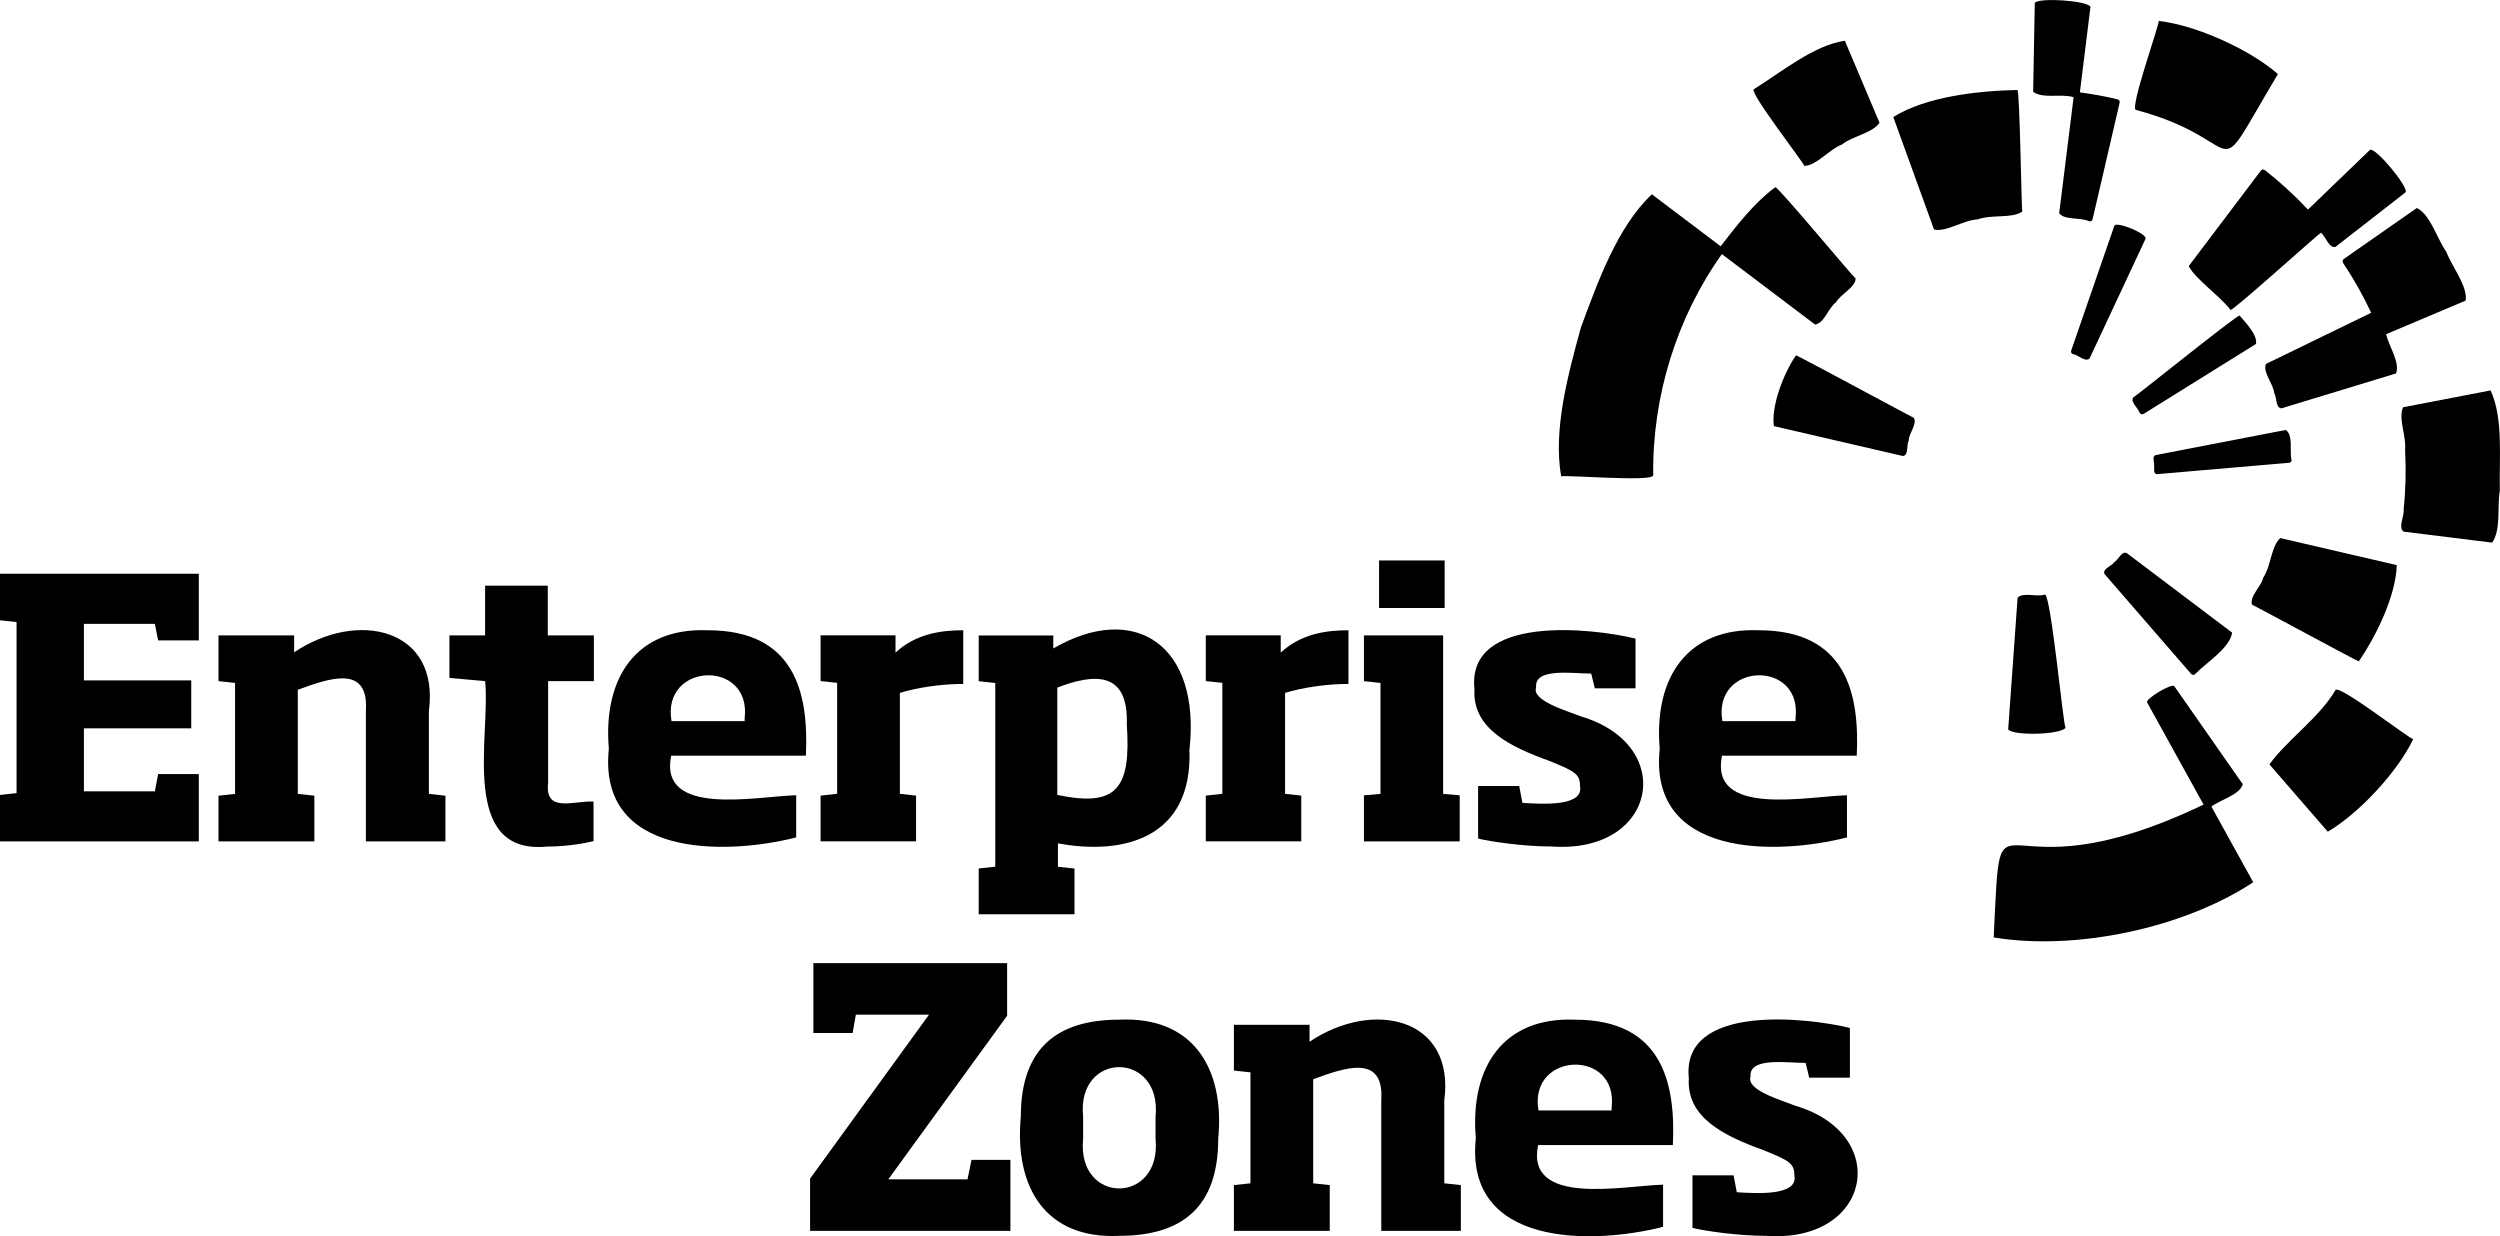
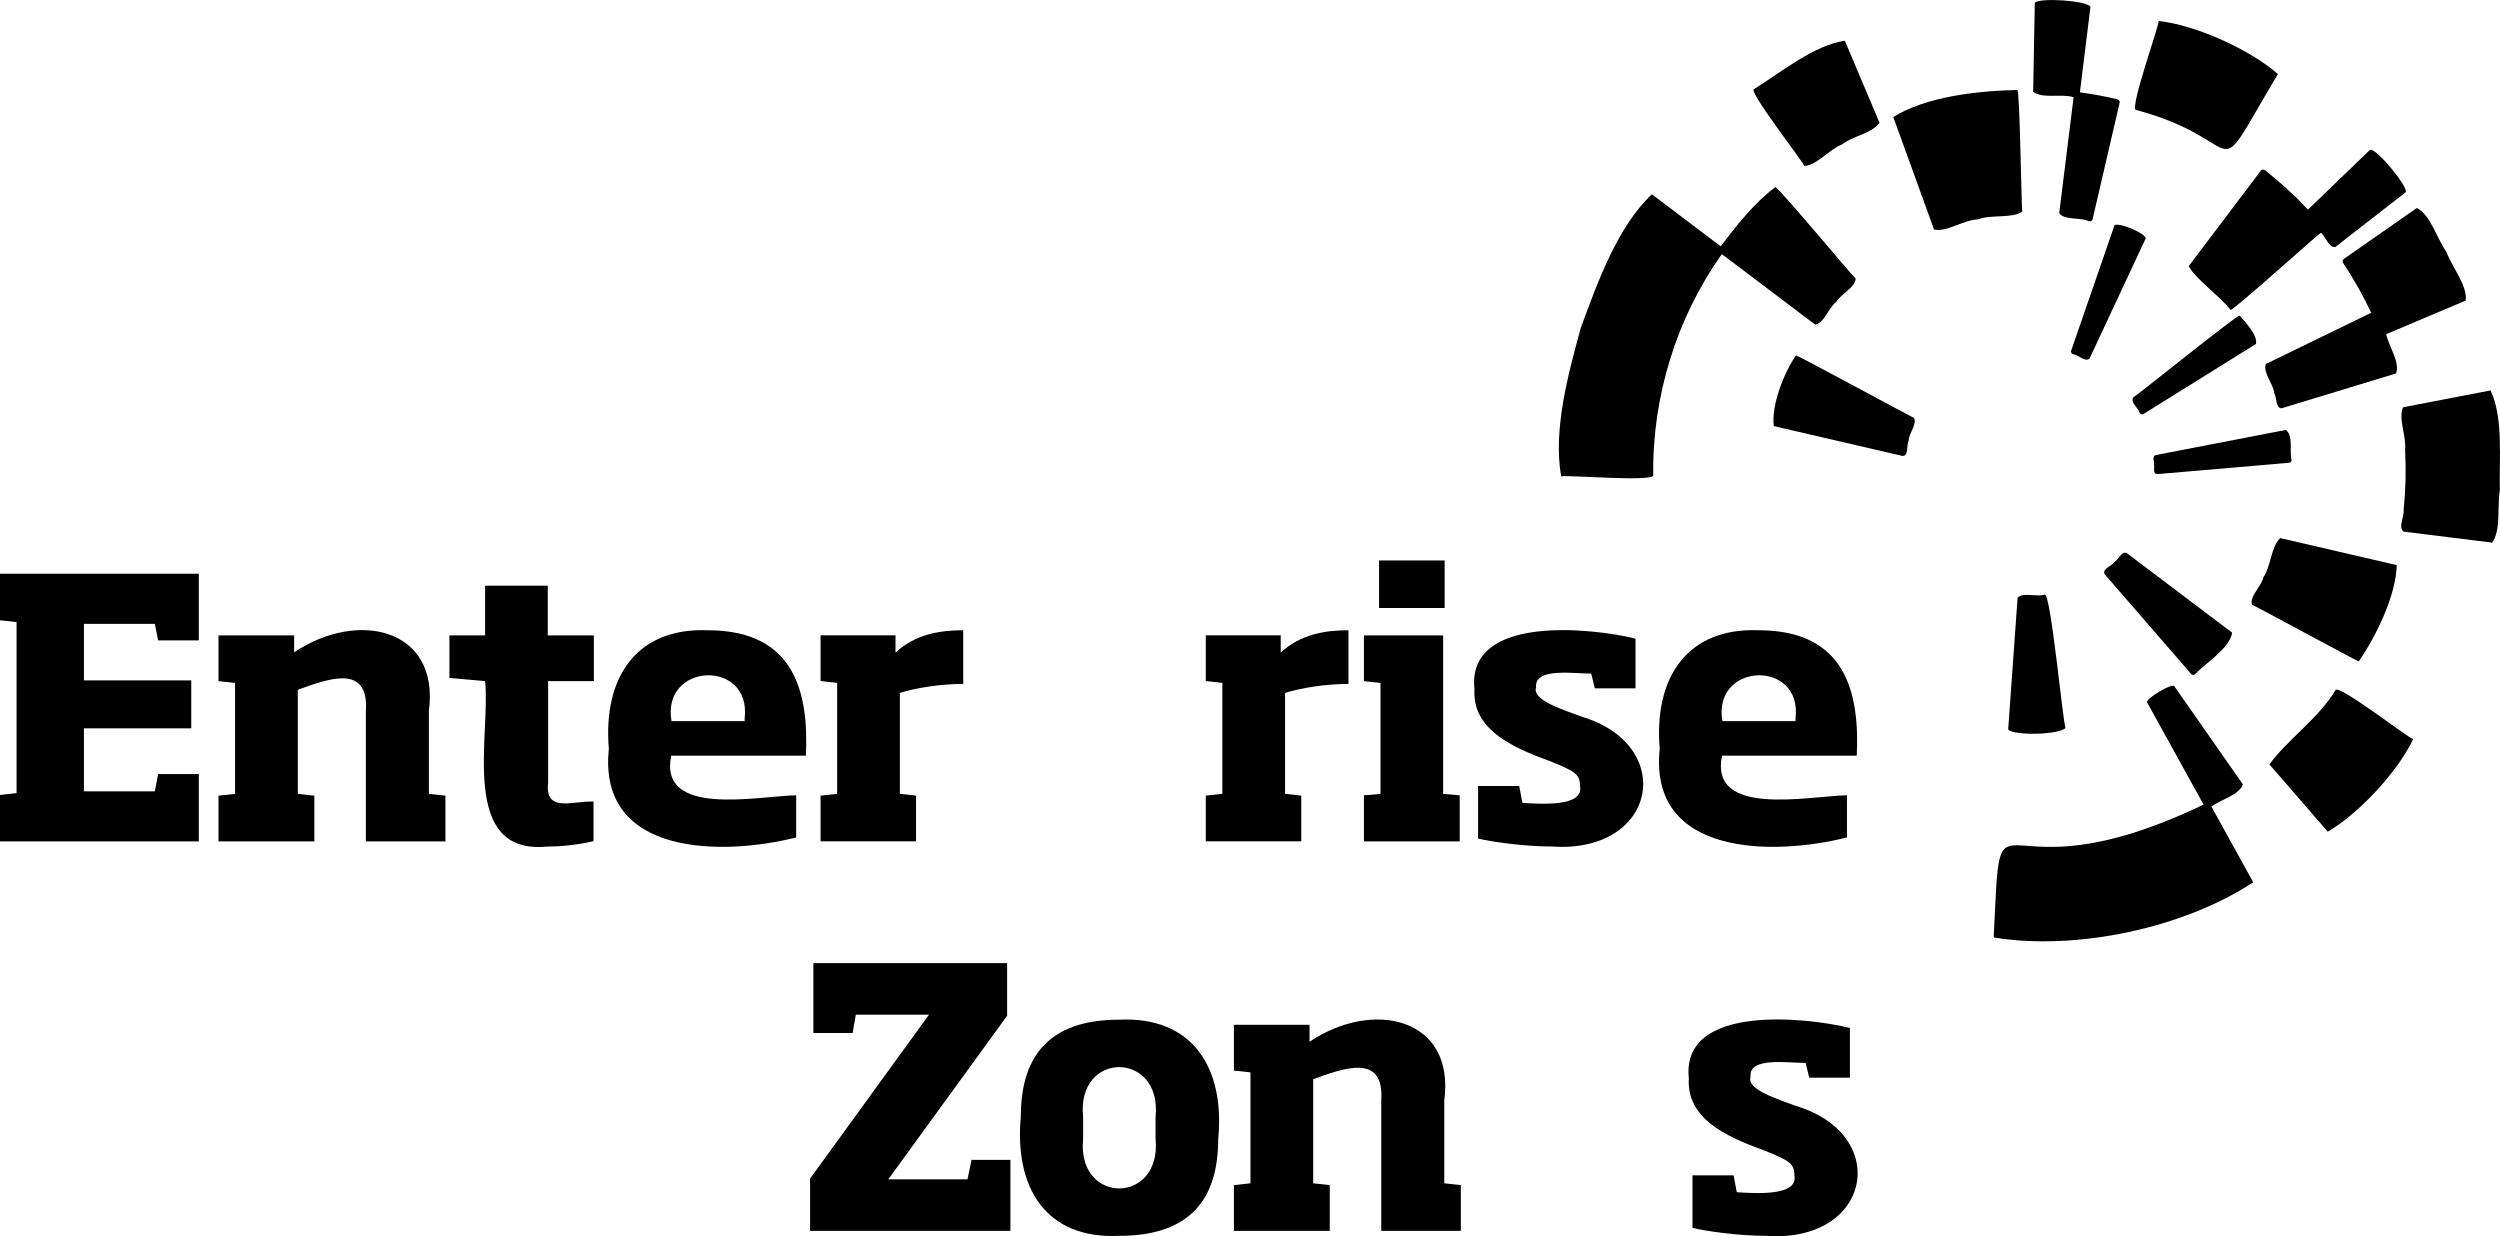
<svg xmlns="http://www.w3.org/2000/svg" viewBox="0 0 350.33 173.23">
  <g id="Layer_2-2">
    <polygon points="0 117.91 0 111.4 2.32 111.14 2.32 87.17 0 86.92 0 80.4 27.86 80.4 27.86 89.74 22.16 89.74 21.7 87.42 11.76 87.42 11.76 95.35 26.8 95.35 26.8 102.06 11.76 102.06 11.76 110.89 21.7 110.89 22.16 108.47 27.86 108.47 27.86 117.91 0 117.91" style="fill:#000000; stroke-width:0px;" />
    <path d="m51.27,117.91v-18.27c.45-6.66-5.23-4.54-9.54-2.98v14.59l2.32.25v6.41h-13.43v-6.41l2.32-.25v-15.55l-2.32-.25v-6.41h10.6v2.37c8.92-6,20.42-3.36,18.88,8.23,0,0,0,11.61,0,11.61l2.32.25v6.41h-11.16.01Z" style="fill:#000000; stroke-width:0px;" />
    <path d="m76.76,118.62c-12.55,1.31-7.97-15.7-8.78-23.17l-5-.45v-5.96h5v-6.97h8.78v6.97h6.46v6.41h-6.41v14.24c-.49,4.27,3.46,2.52,6.36,2.63v5.55c-.76.2-3.48.76-6.41.76" style="fill:#000000; stroke-width:0px;" />
    <path d="m94.06,105.89c-1.8,8.66,11.98,5.69,17.51,5.55v5.91c-9.99,2.54-27.85,2.83-26.25-12.42-.85-10,3.88-17.01,13.88-16.61,12.28,0,14.14,8.9,13.73,17.57h-18.88.01Zm10.29-5.24c.99-8.31-11.67-7.87-10.25.4h10.25v-.4Z" style="fill:#000000; stroke-width:0px;" />
    <path d="m126.1,97.11v14.13l2.27.25v6.41h-13.38v-6.41l2.32-.25v-15.55l-2.32-.25v-6.41h10.5v2.42c2.83-2.63,6.36-3.13,9.49-3.13v7.52c-3.18,0-6.61.55-8.88,1.26" style="fill:#000000; stroke-width:0px;" />
-     <path d="m137.15,128.11v-6.41l2.32-.25v-25.74l-2.32-.25v-6.41h10.45v1.82c11.37-6.61,20.71-.54,19.08,14.23.44,12.28-9.13,14.81-18.43,13.08v3.28l2.32.25v6.41h-13.43.01Zm20.75-26.61c.25-7.52-4.57-7.12-9.74-5.15v15.04c8.33,1.76,10.36-.86,9.74-9.89Z" style="fill:#000000; stroke-width:0px;" />
    <path d="m180.08,97.11v14.13l2.27.25v6.41h-13.38v-6.41l2.32-.25v-15.55l-2.32-.25v-6.41h10.5v2.42c2.83-2.63,6.36-3.13,9.49-3.13v7.52c-3.18,0-6.61.55-8.88,1.26" style="fill:#000000; stroke-width:0px;" />
    <path d="m191.13,117.91v-6.46l2.32-.2v-15.55l-2.32-.25v-6.41h11.1v22.21l2.32.2v6.46h-13.43.01Zm2.12-39.37h9.19v6.66h-9.19s0-6.66,0-6.66Z" style="fill:#000000; stroke-width:0px;" />
    <path d="m217.43,118.62c-4.04,0-8.68-.71-10.3-1.11v-7.37h5.76l.45,2.37c2.58.15,8.65.6,8.07-2.37,0-1.66-.71-2.07-4.34-3.53-5.45-1.97-10.79-4.53-10.45-10.05-1.12-10.56,16.67-8.53,22.57-7.07v6.97h-5.7l-.51-2.07c-2.46.02-8-.89-7.72,1.92-.66,1.87,4.17,3.25,6.31,4.09,13.51,4.03,10.62,19.28-4.14,18.22" style="fill:#000000; stroke-width:0px;" />
    <path d="m241.31,105.89c-1.81,8.66,11.98,5.69,17.51,5.55v5.91c-10,2.54-27.84,2.83-26.24-12.42-.85-10,3.88-17.01,13.88-16.61,12.28,0,14.14,8.9,13.73,17.57h-18.88Zm10.3-5.24c.99-8.31-11.67-7.87-10.25.4h10.25v-.4Z" style="fill:#000000; stroke-width:0px;" />
    <polygon points="113.52 172.48 113.52 165.16 130.18 142.19 119.93 142.19 119.48 144.76 113.98 144.76 113.98 134.97 141.13 134.97 141.13 142.34 124.48 165.26 135.58 165.26 136.14 162.53 141.59 162.53 141.59 172.48 113.52 172.48" style="fill:#000000; stroke-width:0px;" />
    <path d="m156.83,173.18c-10.22.49-14.72-6.69-13.78-16.71,0-9.54,5.05-13.58,13.78-13.58,10.22-.49,14.84,6.67,13.88,16.71,0,9.54-5.05,13.58-13.88,13.58m5.1-16.71c.93-9.22-11.11-9.26-10.15,0,0,0,0,3.13,0,3.13-.92,9.27,11.04,9.23,10.15,0,0,0,0-3.13,0-3.13Z" style="fill:#000000; stroke-width:0px;" />
    <path d="m193.56,172.48v-18.27c.45-6.66-5.23-4.54-9.54-2.98v14.59l2.32.25v6.41h-13.43v-6.41l2.32-.25v-15.55l-2.32-.25v-6.41h10.6v2.37c8.92-6,20.42-3.36,18.88,8.23,0,0,0,11.61,0,11.61l2.32.25v6.41h-11.16.01Z" style="fill:#000000; stroke-width:0px;" />
-     <path d="m215.54,160.46c-1.8,8.66,11.98,5.69,17.51,5.55v5.91c-10,2.54-27.84,2.83-26.24-12.42-.85-10,3.88-17.01,13.88-16.61,12.28,0,14.14,8.9,13.73,17.57h-18.88Zm10.3-5.25c.99-8.31-11.67-7.87-10.25.4h10.25v-.4Z" style="fill:#000000; stroke-width:0px;" />
    <path d="m247.47,173.18c-4.04,0-8.68-.71-10.3-1.11v-7.37h5.76l.45,2.37c2.58.15,8.65.6,8.07-2.37,0-1.66-.71-2.07-4.34-3.53-5.45-1.97-10.79-4.53-10.45-10.05-1.12-10.56,16.67-8.53,22.57-7.07v6.97h-5.7l-.5-2.07c-2.46.02-8-.89-7.72,1.92-.65,1.87,4.17,3.25,6.31,4.09,13.51,4.03,10.62,19.28-4.14,18.22" style="fill:#000000; stroke-width:0px;" />
    <path d="m317.37,23.83c2.1,1.65,4.16,3.52,6.05,5.54l8.7-8.38c.85-.3,5.35,5.17,5,5.94,0,0-9.85,7.67-9.85,7.67-.93.21-1.35-1.48-2.04-1.98-.28.09-12.3,10.94-12.65,10.81-1.58-2.02-4.96-4.35-5.87-6.14.24-.31,10.09-13.37,10.14-13.42.14-.14.36-.15.51-.03m-26.88,25.78c.74.08,1.73,1.2,2.34.61,0,0,7.84-16.77,7.84-16.77.27-.7-4.09-2.49-4.37-1.83,0,0-6.05,17.5-6.05,17.5-.07.2.03.42.23.49m8.84-34.22c16.48,4.4,9.85,11.82,19.9-5.02-3.94-3.45-11.49-6.87-16.71-7.44.1.56-4.08,12.18-3.19,12.47" style="fill:#000000; stroke-width:0px;" />
    <path d="m286.55,83.32c-1.15.39-3.03-.39-3.82.44,0,0-1.32,18.46-1.32,18.46.76.92,7.36.74,8.04-.23-.33-.33-2.05-18.73-2.9-18.67m23.29,29.74c1.28-1,4-1.65,4.45-3.16,0,0-9.6-13.74-9.6-13.74-.35-.47-4.11,1.8-3.81,2.27,0,0,7.91,14.32,7.91,14.32-30.3,14.51-28.23-5.47-29.41,18.62,11.52,1.89,26.61-1.3,36.37-7.74,0,0-5.85-10.58-5.85-10.58h-.06Z" style="fill:#000000; stroke-width:0px;" />
    <path d="m296.28,78.78c-.36.55-1.7.92-1.37,1.66,0,0,12.14,14,12.14,14,.14.16.36.17.53.05,1.65-1.71,4.83-3.6,5.22-5.83,0,0-14.79-11.17-14.79-11.17-.73-.28-1.15.97-1.74,1.28m19.31,5.96c.21.06,14.74,7.93,14.96,7.95,2.45-3.55,5.22-9.25,5.32-13.49,0,0-16.33-3.79-16.33-3.79-1.3,1.22-1.26,3.87-2.37,5.53-.25,1.22-2,2.68-1.57,3.83m22.56,18.81c-.6-.1-10.23-7.57-10.86-6.89-2.32,3.95-6.82,7.01-9.27,10.44,0,0,8.18,9.43,8.18,9.43,4.39-2.59,9.8-8.4,11.96-12.97" style="fill:#000000; stroke-width:0px;" />
    <path d="m299.85,57.86c.1.19.36.26.54.14,0,0,15.74-9.8,15.74-9.8.27-1.23-1.44-2.99-2.29-3.98-.41-.08-14.58,11.36-14.91,11.48-.43.7.73,1.46.9,2.18m28.5-21.05c1.52,2.27,2.83,4.62,3.95,7l-14.75,7.17c-.49,1.16,1.03,2.75,1.17,4.1.37.62.17,2.06,1.01,2.12,0,0,16.05-4.89,16.05-4.89.61-1.55-1.05-3.86-1.38-5.5l11.14-4.71c.28-2.09-1.91-4.7-2.72-6.85-1.31-1.83-2.23-5.23-4.13-6.12,0,0-10.23,7.14-10.23,7.14-.17.12-.22.36-.1.53" style="fill:#000000; stroke-width:0px;" />
    <path d="m321.11,64.44c-.29-1.22.28-3.5-.81-4.19,0,0-18.21,3.52-18.21,3.52-.57.18-.18.92-.24,1.35.1.44-.21,1.3.45,1.32,0,0,18.48-1.59,18.48-1.59.21-.02.36-.2.35-.4m29.18,4.4c-.12-4.49.53-10.25-1.3-14.14,0,0-12.26,2.36-12.26,2.36-.72,1.57.49,4.07.28,5.97.15,2.76.09,5.54-.2,8.29.13.99-.82,2.57-.01,3.17,0,0,12.4,1.54,12.41,1.54,1.25-1.74.7-4.97,1.06-7.21" style="fill:#000000; stroke-width:0px;" />
    <path d="m258.52,5.71c-4.32.62-8.83,4.35-12.73,6.78-.88.22,7.09,10.46,7.05,10.76,1.75-.05,3.53-2.36,5.28-3,1.42-1.17,4.28-1.58,5.26-3.05,0,0-4.86-11.49-4.86-11.49h0Z" style="fill:#000000; stroke-width:0px;" />
    <path d="m296.75,13.92c-1.77-.43-3.55-.74-5.29-.98l1.48-11.99c-.46-.87-7.18-1.32-7.8-.55,0,0-.23,12.46-.23,12.46,1.36,1.03,3.89.22,5.67.76l-2.02,16.25c.73,1.03,2.96.54,4.21,1.14.2.05.42-.09.47-.29,0,0,3.79-16.33,3.79-16.33.05-.21-.08-.41-.29-.46" style="fill:#000000; stroke-width:0px;" />
    <path d="m282.7,12.61c-5.54.11-12.83.93-17.39,3.79,0,0,5.71,15.76,5.71,15.76,1.71.42,4.13-1.35,6.15-1.42,1.92-.73,4.77-.07,6.22-1.1-.13-.27-.34-16.86-.69-17.03" style="fill:#000000; stroke-width:0px;" />
    <path d="m251.67,49.81c-1.7,2.45-3.48,7.02-3.1,9.9,0,0,18.07,4.19,18.07,4.19.86-.07.49-1.55.83-2.16.02-1.04,1.21-2.3.73-3.18-.2-.06-16.3-8.76-16.52-8.77m-20.01,16.81c-.15-10.98,3.26-22.07,9.62-30.99l13.06,9.87c1.31-.19,1.81-2.29,2.94-3.13.62-1.13,2.72-2.06,2.74-3.32-.27-.13-10.87-12.88-11.25-12.8-2.96,2.18-5.43,5.39-7.66,8.28,0,0-9.64-7.28-9.64-7.28-4.8,4.5-7.59,12.28-9.95,18.68-1.8,6.56-3.91,14.35-2.76,20.85.53-.25,12.84.81,12.9-.15" style="fill:#000000; stroke-width:0px;" />
  </g>
</svg>